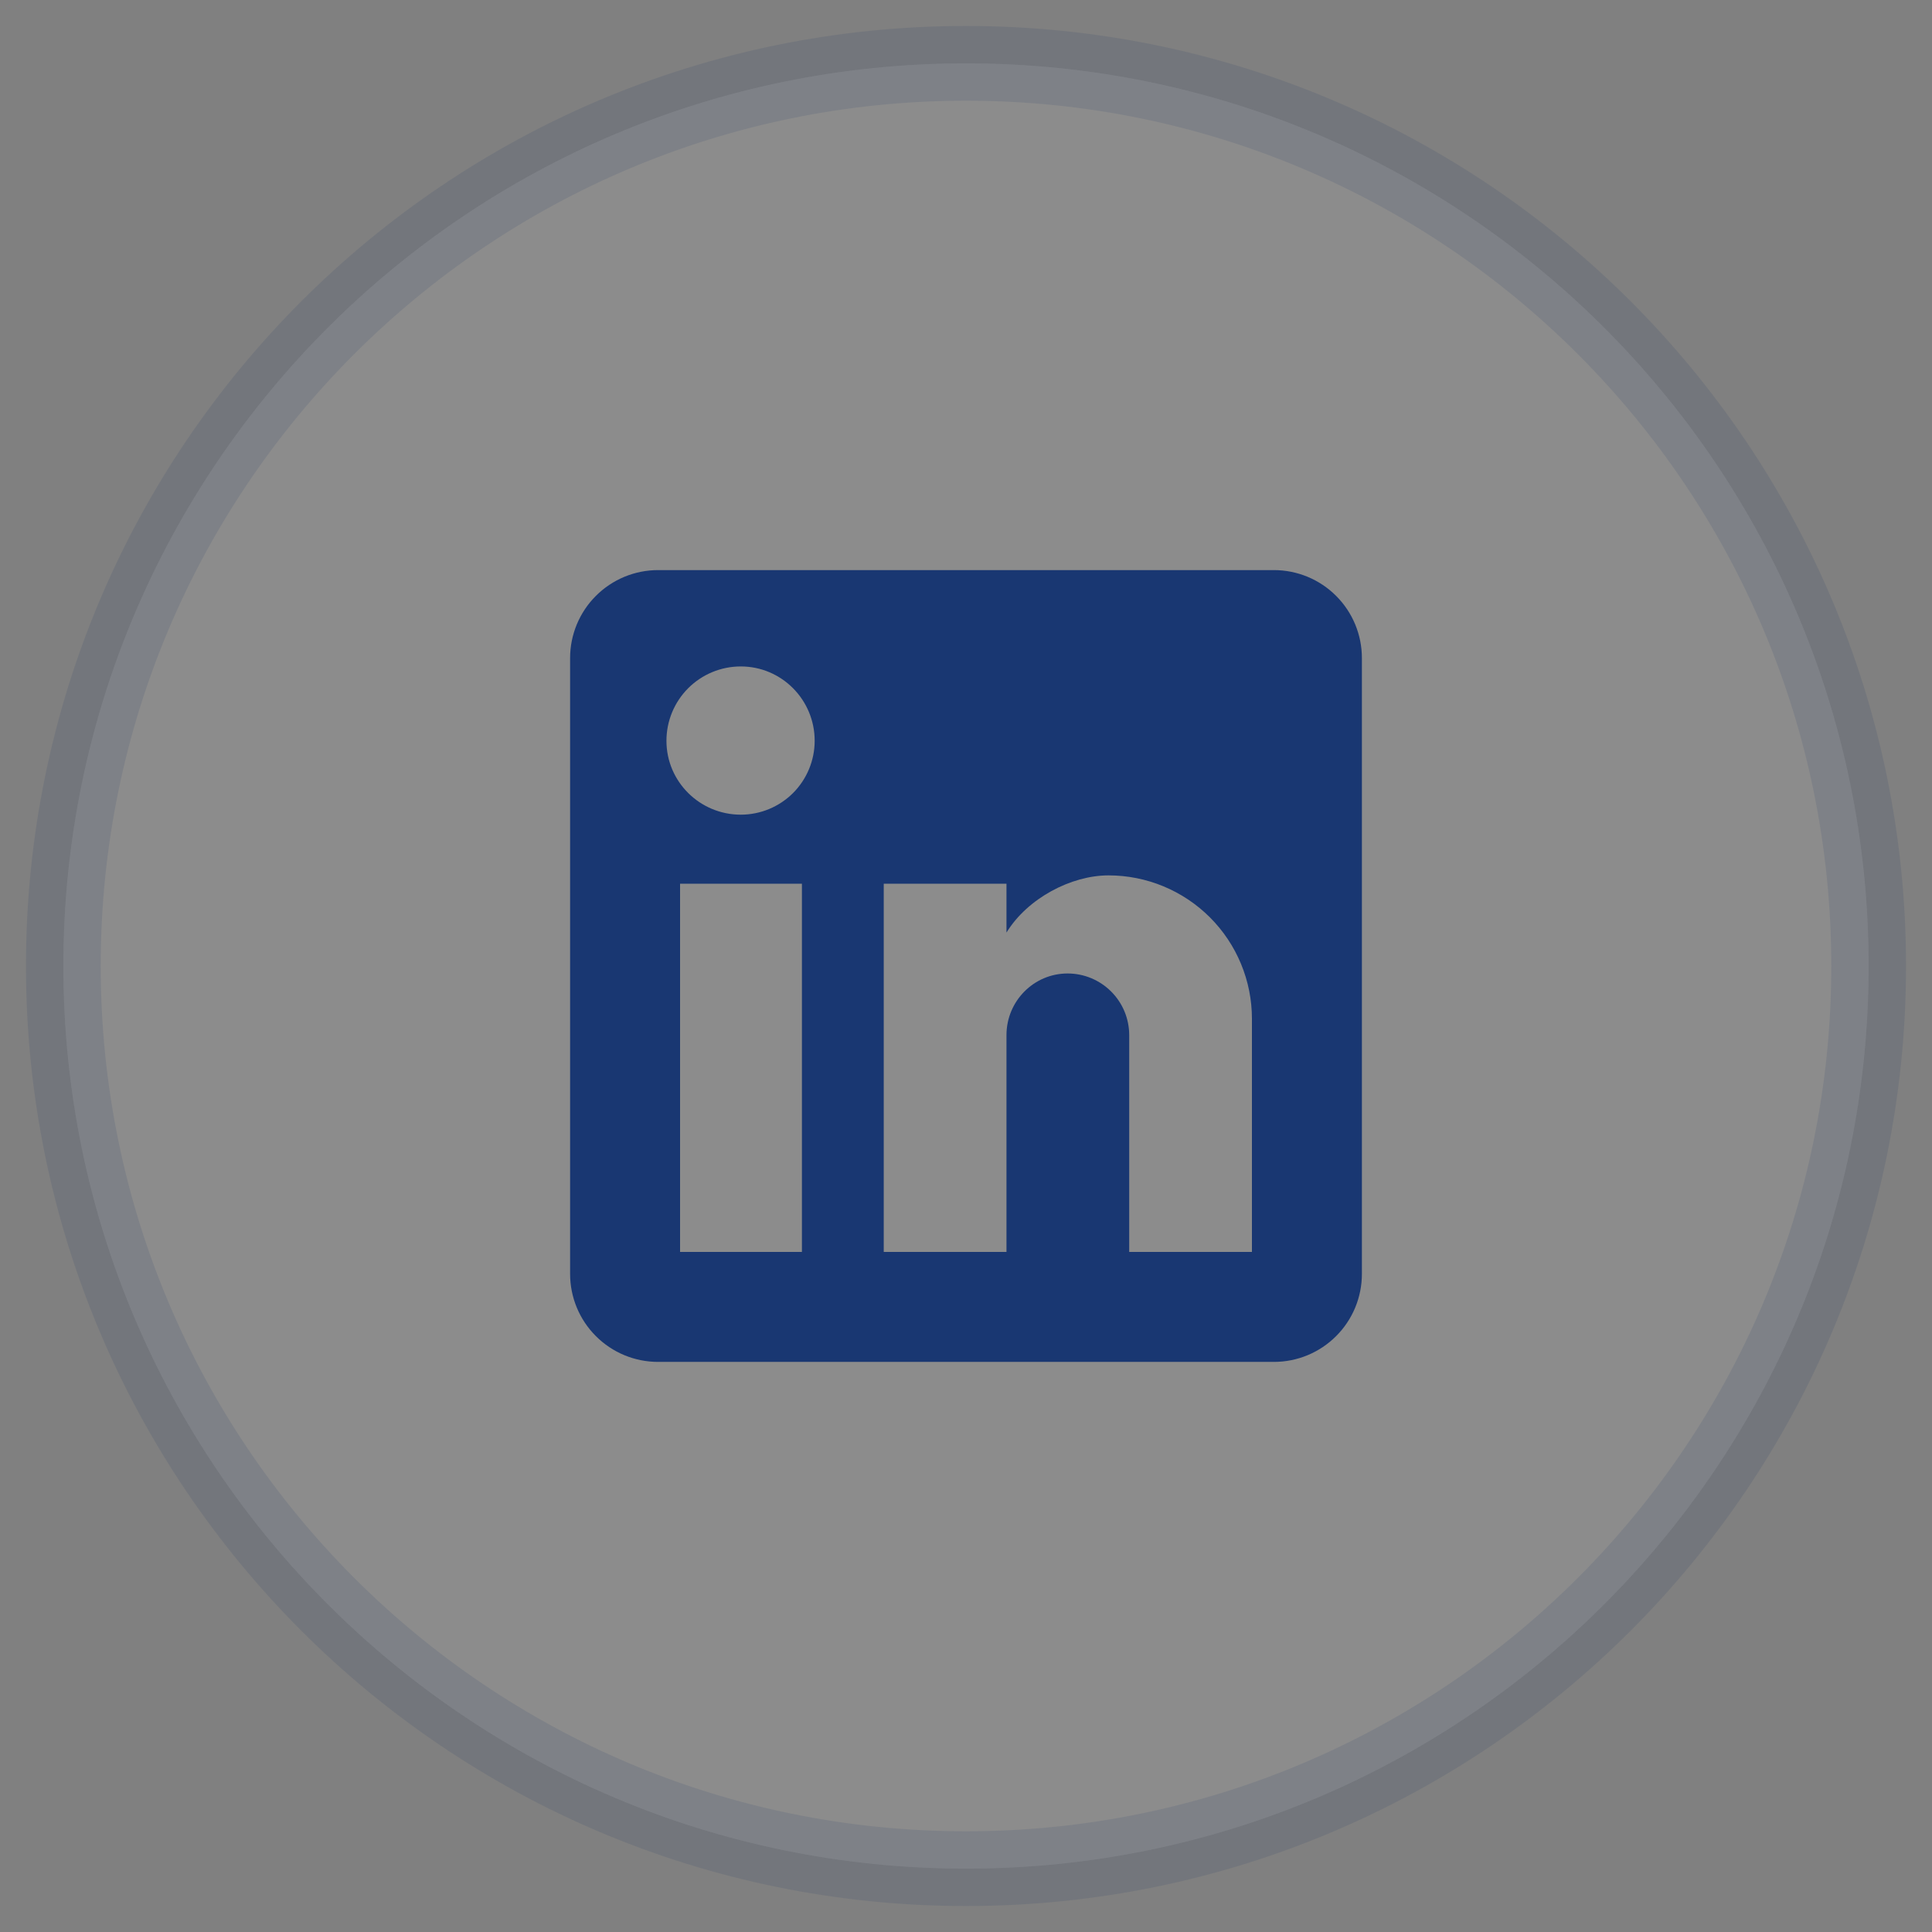
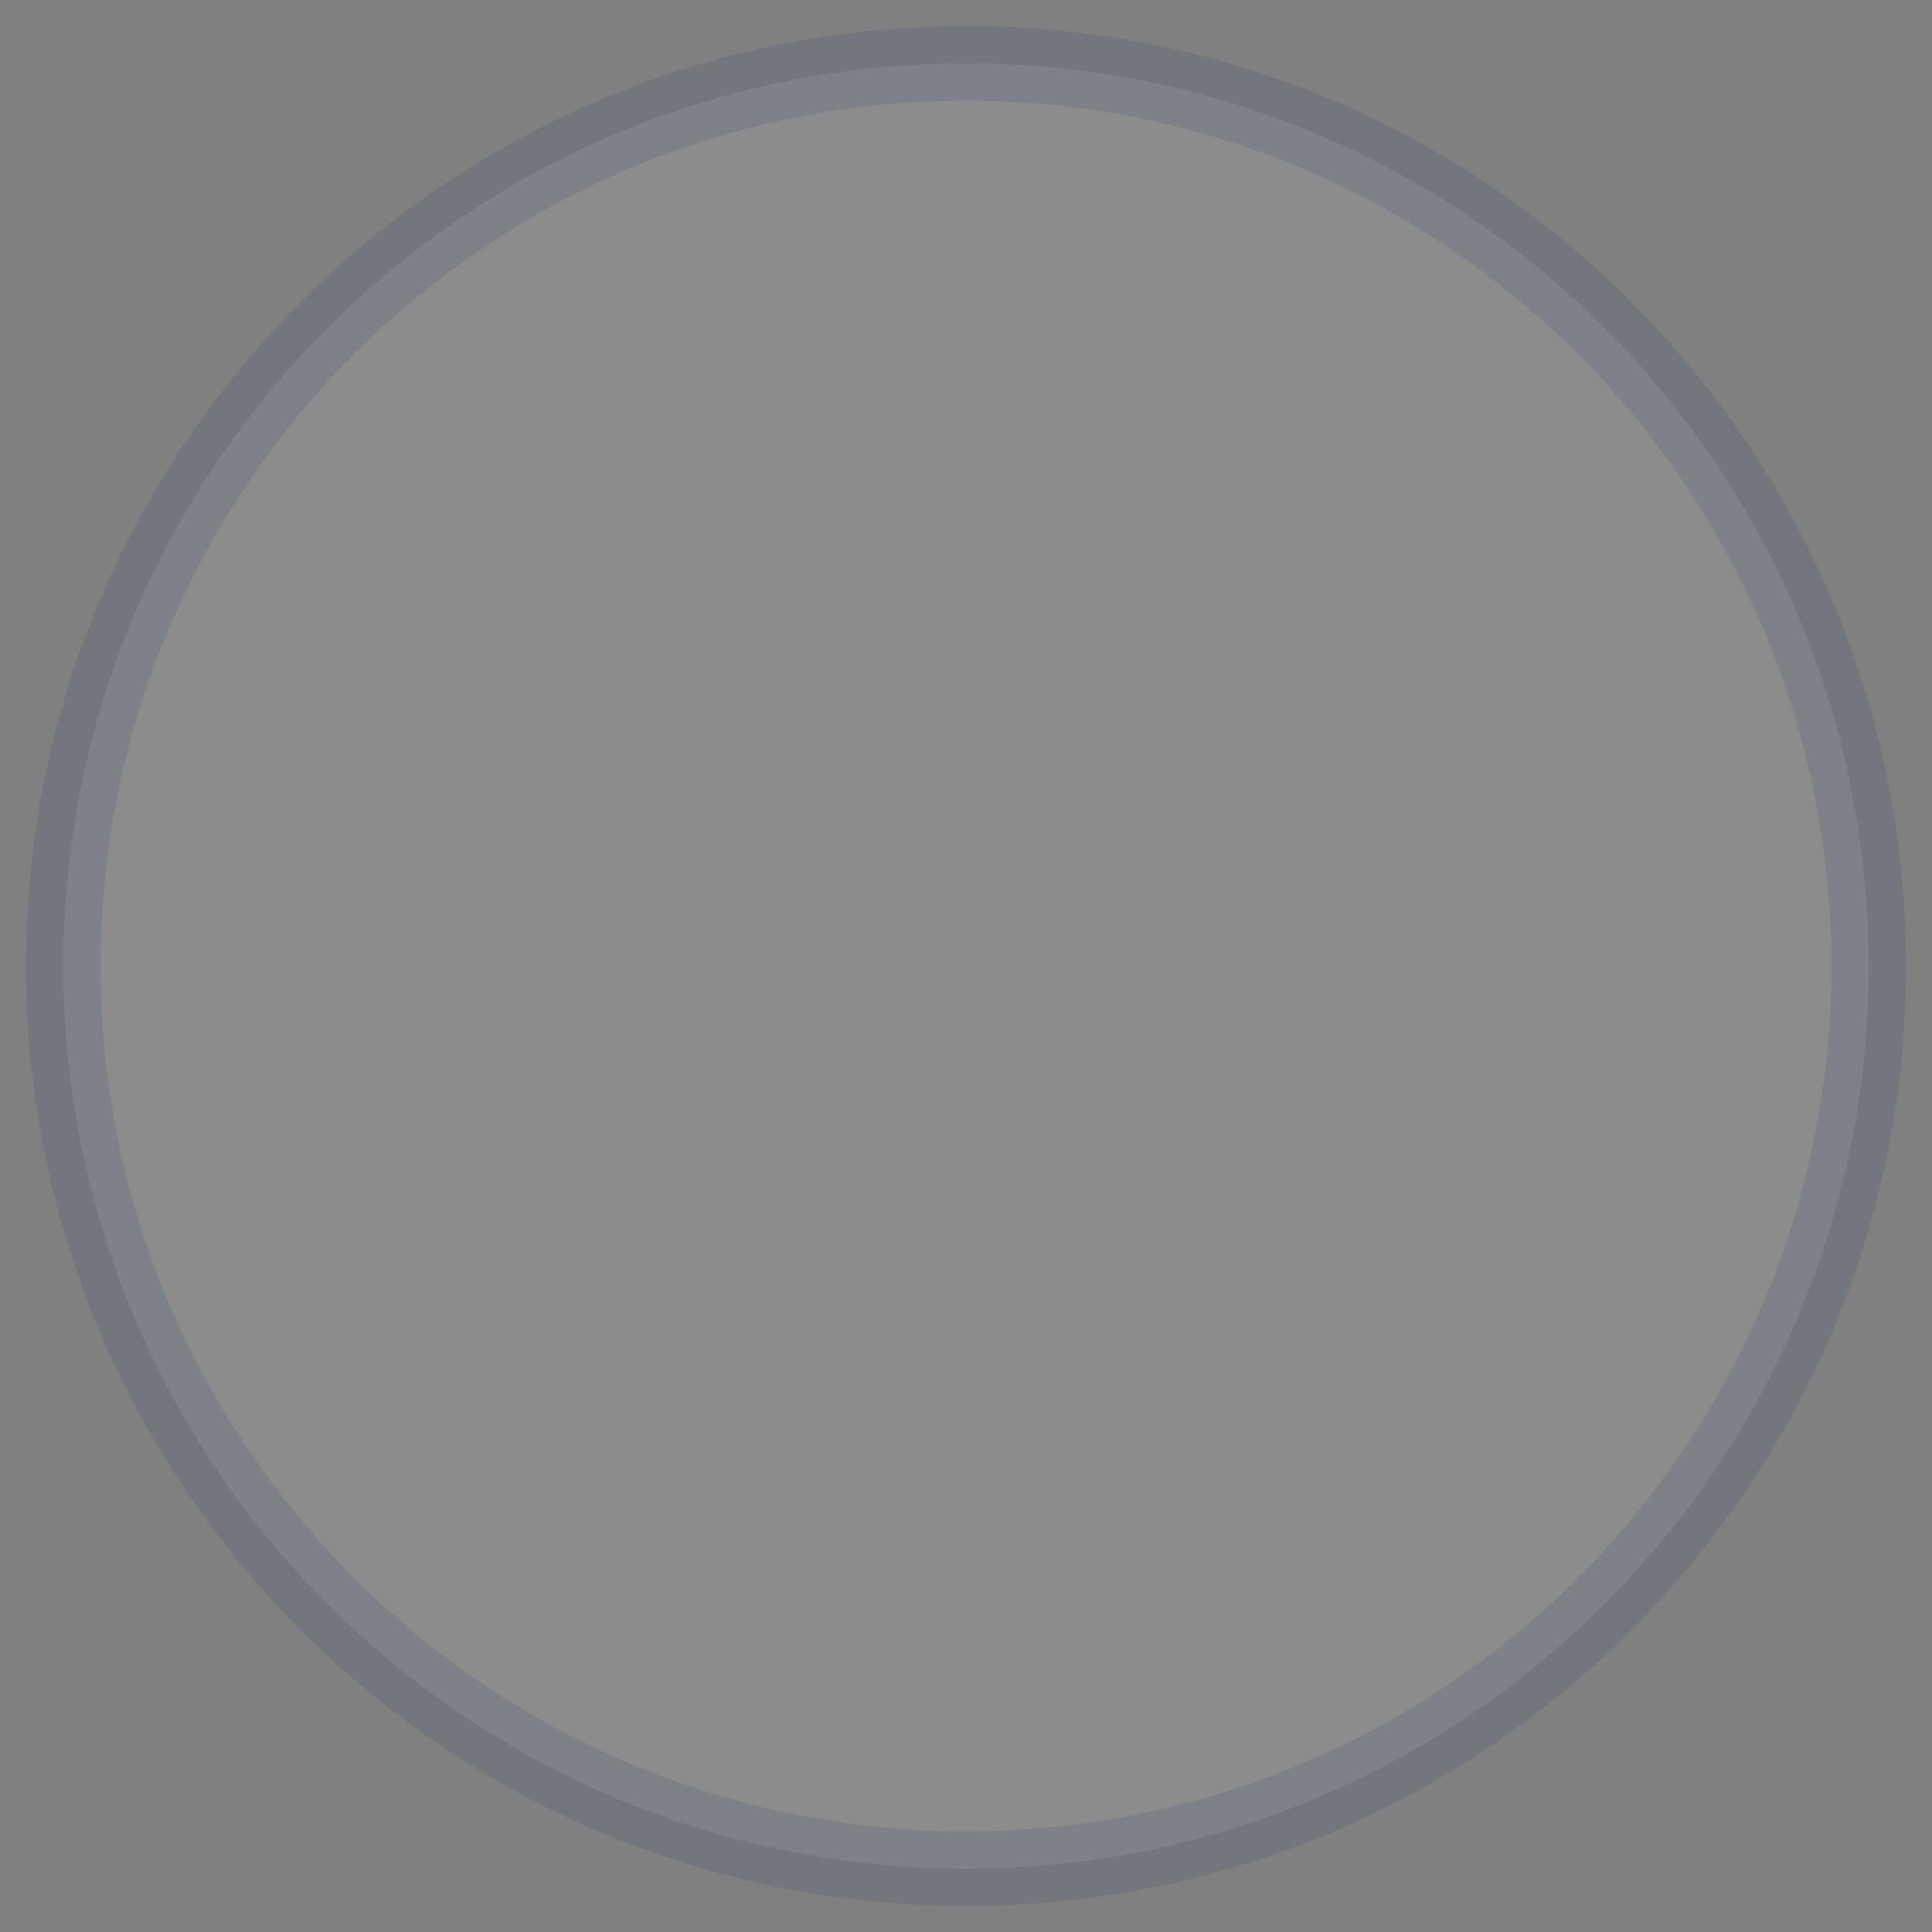
<svg xmlns="http://www.w3.org/2000/svg" width="61" height="61" viewBox="0 0 61 61" fill="none">
  <rect x="0" y="0" width="61" height="61" fill="#808080" stroke="none" />
-   <path d="M40.222 18C40.959 18 41.666 18.293 42.186 18.814C42.707 19.334 43 20.041 43 20.778V40.222C43 40.959 42.707 41.666 42.186 42.186C41.666 42.707 40.959 43 40.222 43H20.778C20.041 43 19.334 42.707 18.814 42.186C18.293 41.666 18 40.959 18 40.222V20.778C18 20.041 18.293 19.334 18.814 18.814C19.334 18.293 20.041 18 20.778 18H40.222ZM39.528 39.528V32.167C39.528 30.966 39.051 29.814 38.202 28.965C37.352 28.116 36.201 27.639 35 27.639C33.819 27.639 32.444 28.361 31.778 29.444V27.903H27.903V39.528H31.778V32.681C31.778 31.611 32.639 30.736 33.708 30.736C34.224 30.736 34.719 30.941 35.083 31.306C35.448 31.67 35.653 32.165 35.653 32.681V39.528H39.528ZM23.389 25.722C24.008 25.722 24.601 25.476 25.039 25.039C25.476 24.601 25.722 24.008 25.722 23.389C25.722 22.097 24.681 21.042 23.389 21.042C22.766 21.042 22.169 21.289 21.729 21.729C21.289 22.169 21.042 22.766 21.042 23.389C21.042 24.681 22.097 25.722 23.389 25.722ZM25.319 39.528V27.903H21.472V39.528H25.319Z" fill="#002163" />
  <path opacity="0.1" fill-rule="evenodd" clip-rule="evenodd" d="M2 30.5C2 14.76 14.76 2 30.5 2C46.24 2 59 14.76 59 30.5C59 46.24 46.24 59 30.5 59C14.76 59 2 46.24 2 30.5Z" fill="white" stroke="#002163" stroke-width="2.36" />
</svg>